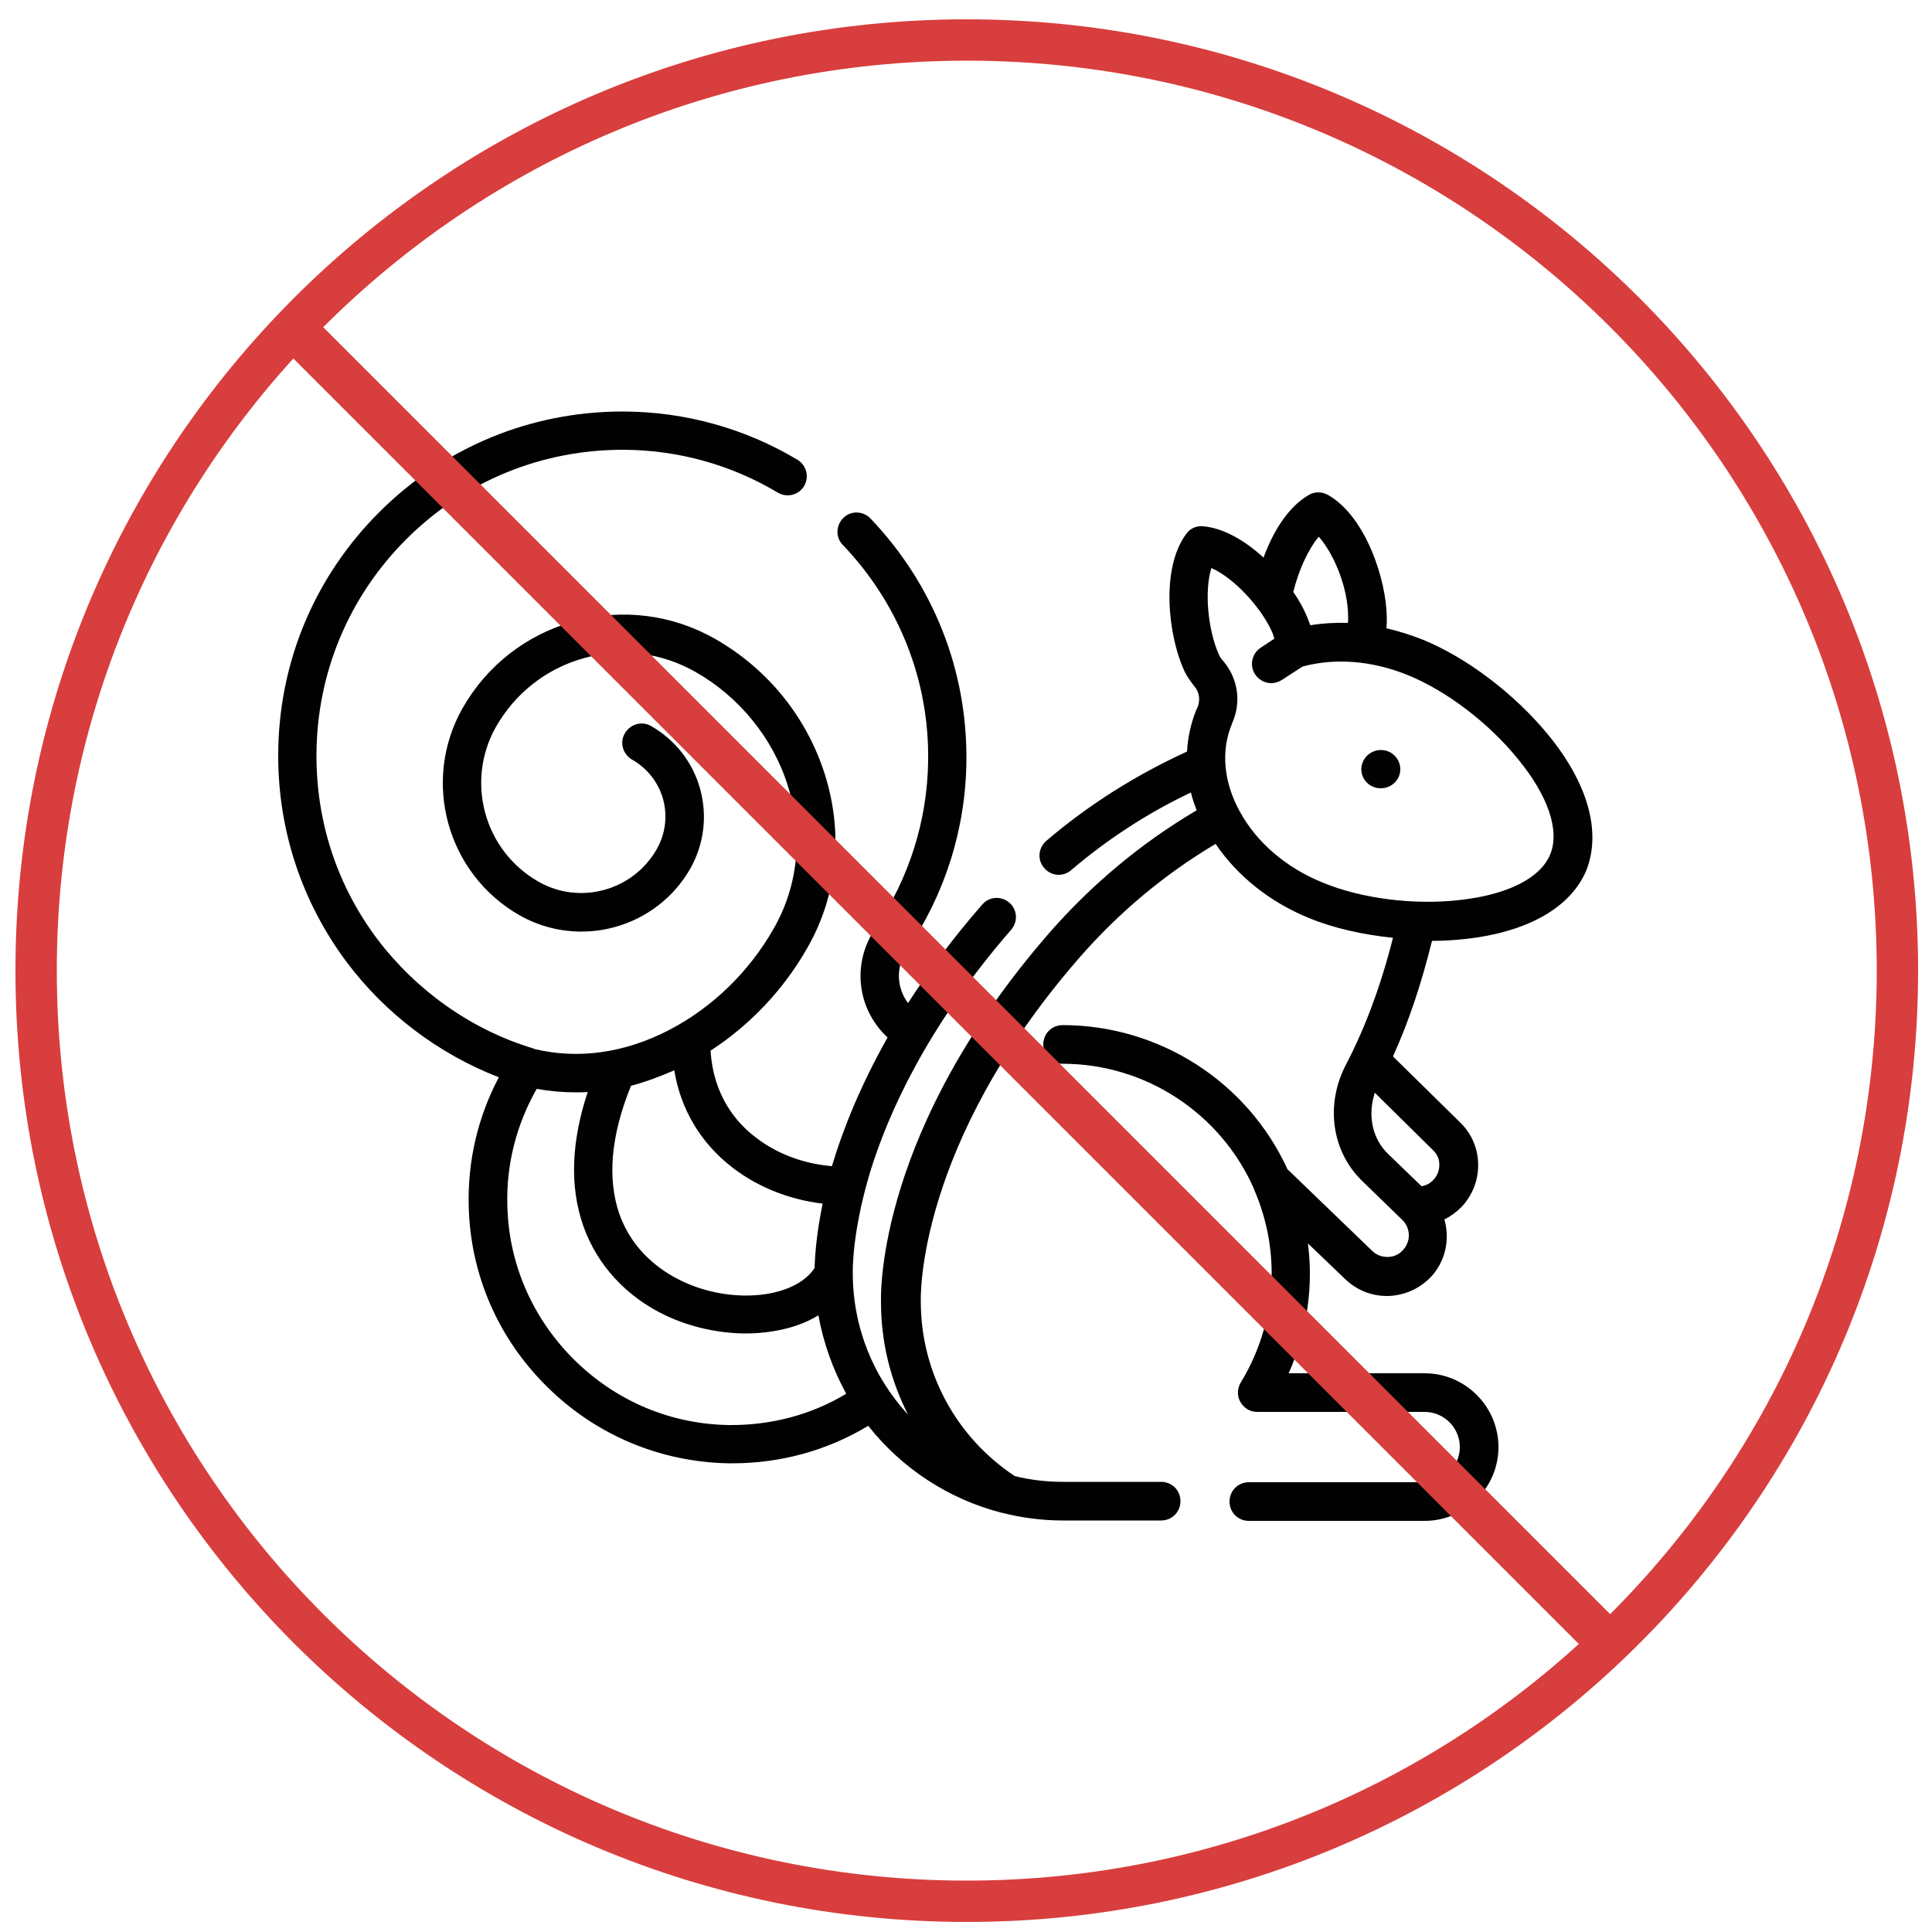
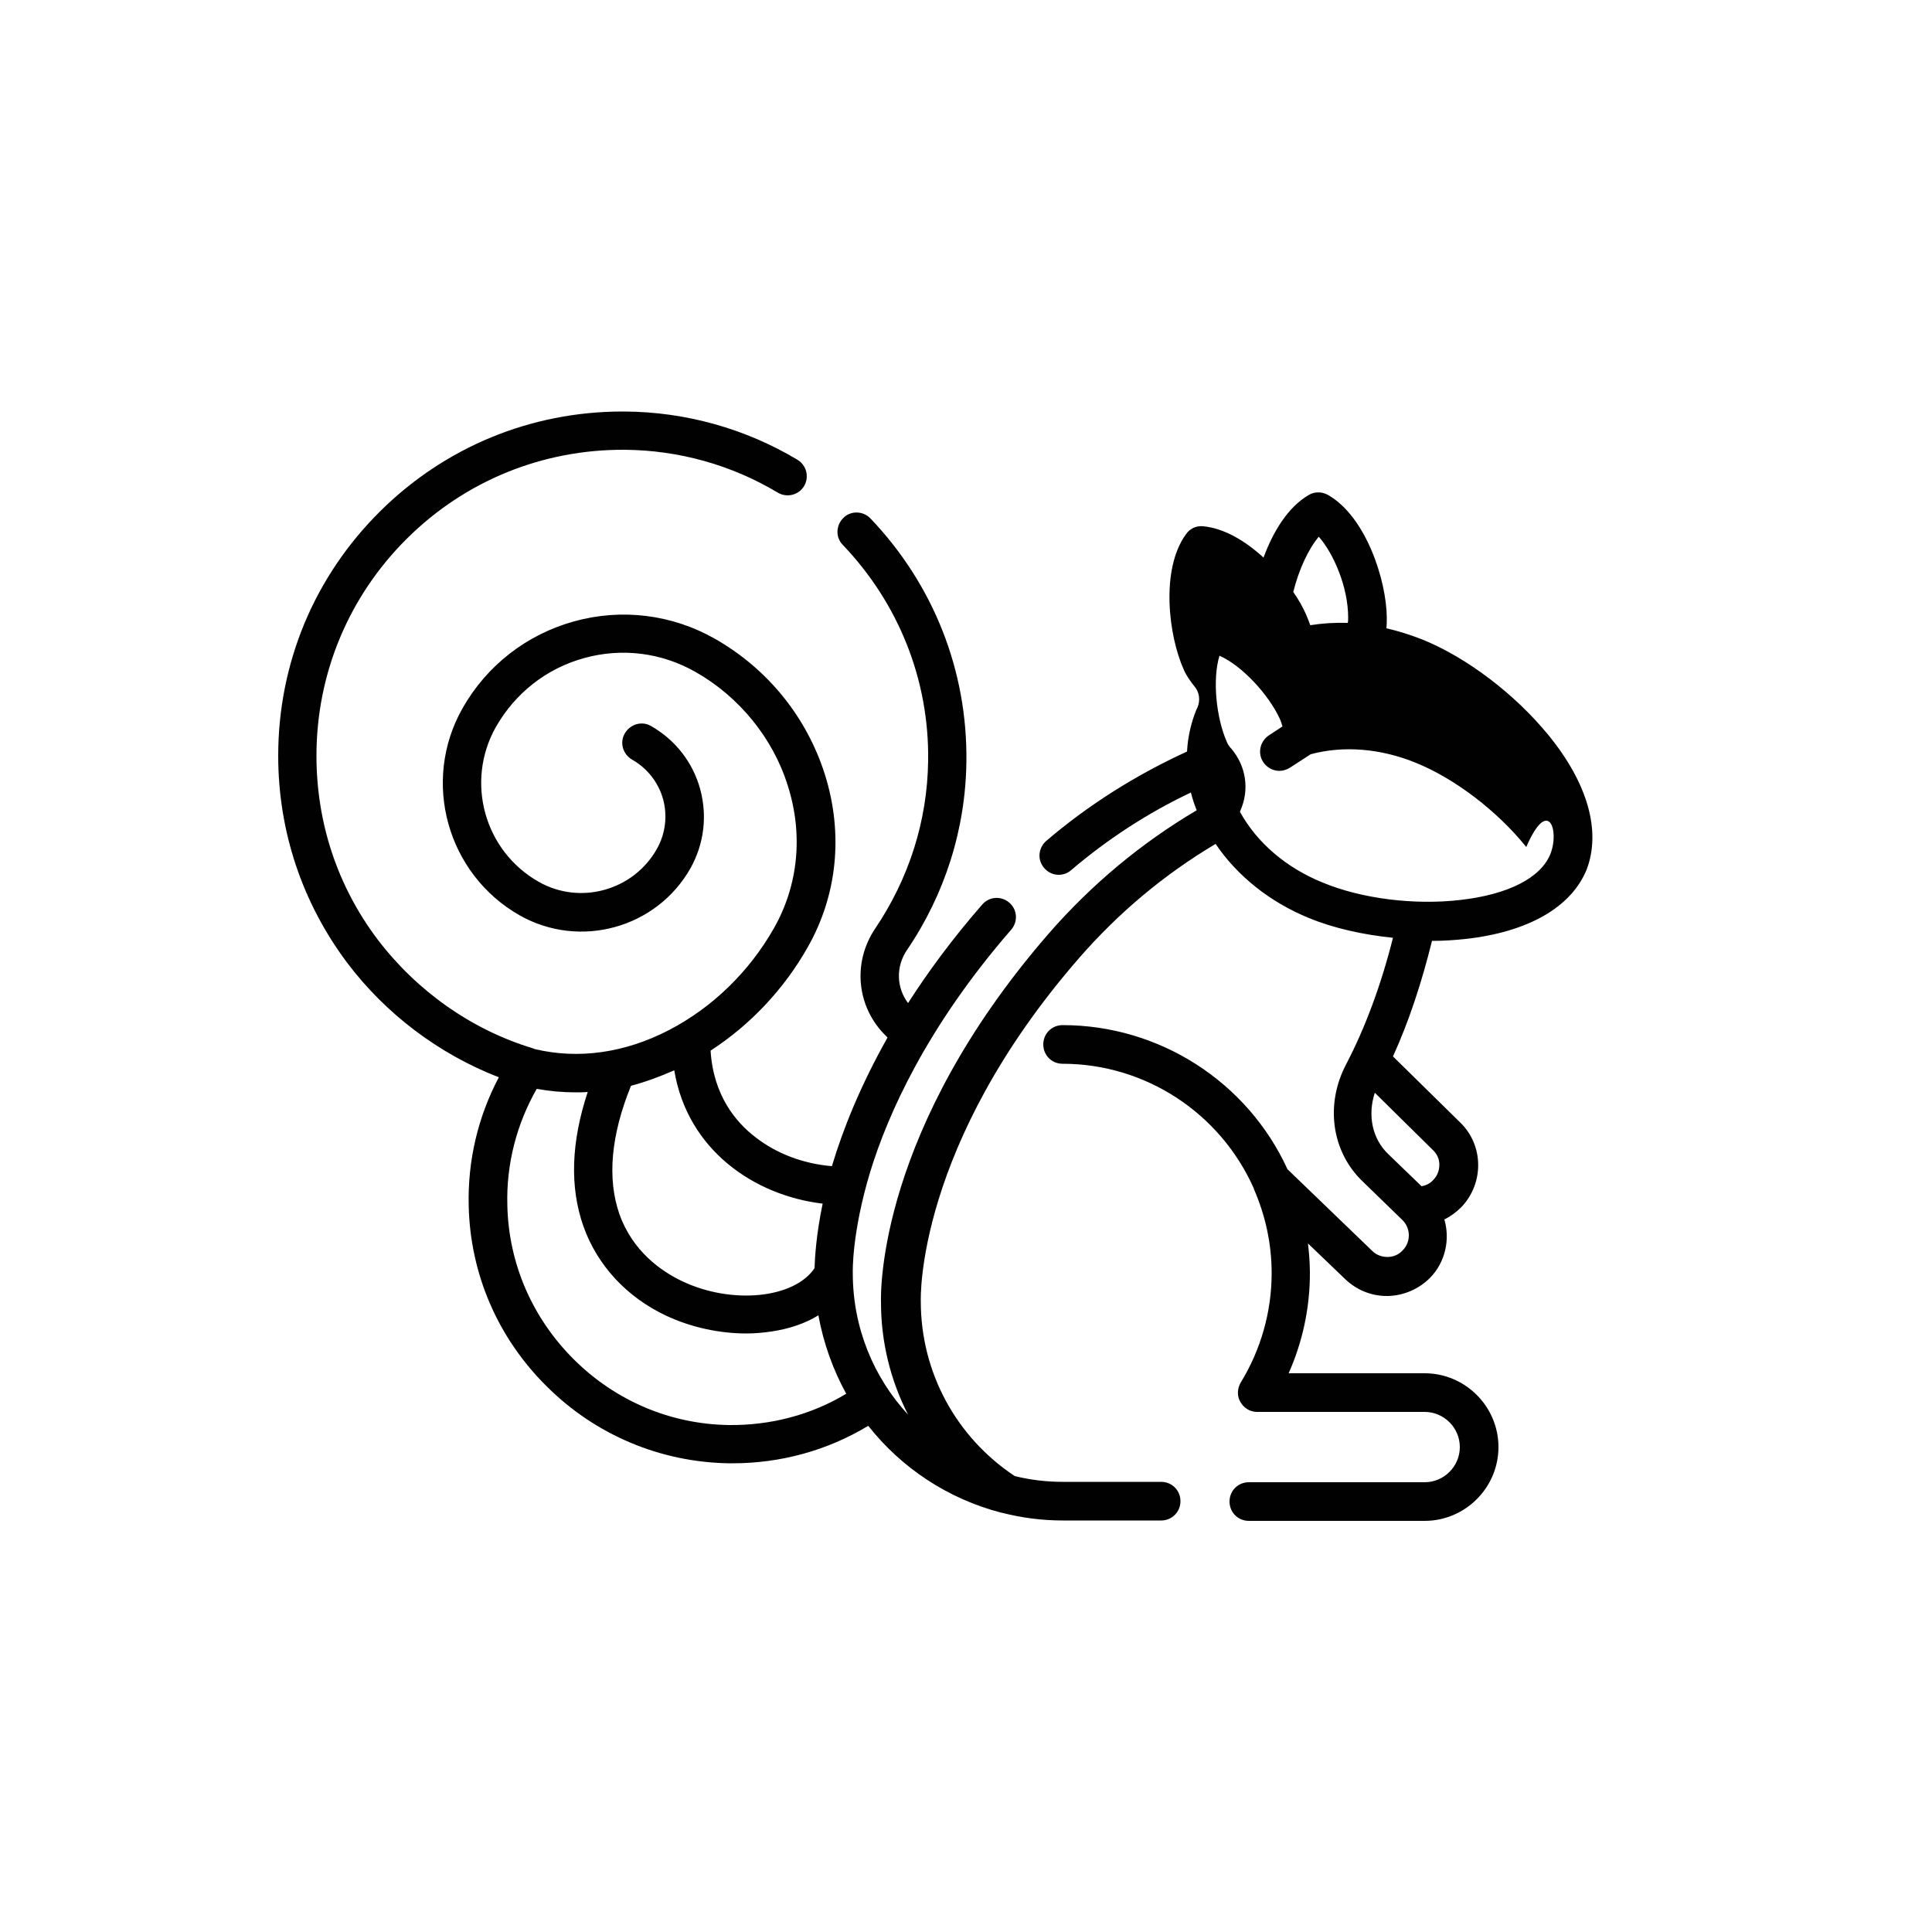
<svg xmlns="http://www.w3.org/2000/svg" version="1.1" id="Calque_1" x="0px" y="0px" viewBox="0 0 500 500" style="enable-background:new 0 0 500 500;" xml:space="preserve">
  <style type="text/css">
	.st0{fill:#010101;}
	.st1{fill:#D83E3D;}
</style>
  <g id="XMLID_58_">
-     <path id="XMLID_59_" class="st0" d="M400.7,190.2c-8.6-10.5-21-20-32.6-24.7c-3.1-1.2-6.2-2.2-9.3-2.9c0.1-0.9,0.1-1.8,0.1-2.8   c-0.1-9.7-5.4-26.1-15.2-31.7c-1.6-0.9-3.5-0.9-5,0c-5.5,3.2-9.3,9.7-11.7,16.2c-4.7-4.3-10.2-7.6-15.6-8.1   c-1.8-0.2-3.5,0.6-4.5,2.1c-6.6,9.1-4.5,26.3-0.5,35.1c0.6,1.4,1.6,2.8,2.7,4.2c1.3,1.5,1.6,3.6,0.8,5.5c-0.1,0.2-0.2,0.4-0.3,0.6   c-1.4,3.5-2.2,7.1-2.4,10.8c-13.1,6-25.4,13.7-36.4,23.1c-2.1,1.8-2.4,4.9-0.6,7c1,1.2,2.4,1.8,3.8,1.8c1.1,0,2.3-0.4,3.2-1.2   c9.4-8,19.8-14.8,31-20.1c0.4,1.6,0.9,3.1,1.5,4.6c-14.4,8.5-27.2,19.2-38.2,31.8c-44.1,50.7-43.6,92.5-43.5,95.6   c0,10.3,2.5,20.2,7,29c-8.9-9.6-14.3-22.5-14.3-36.6c0,0,0,0,0,0c0,0,0-0.1,0-0.1c0,0,0,0,0-0.1c0-0.1-0.3-10.1,4.5-26   c4.5-14.7,14.5-37.4,36.5-62.7c1.8-2.1,1.6-5.2-0.5-7c-2.1-1.8-5.2-1.6-7,0.5c-7.7,8.8-14,17.4-19.2,25.5c-3-4-3.2-9.4-0.3-13.7   c9.8-14.4,15.2-31.3,15.4-48.8c0.3-23.5-8.5-45.8-24.8-62.9c-1.9-2-5.1-2.1-7-0.2c-2,1.9-2.1,5.1-0.2,7   c14.5,15.2,22.4,35,22.1,55.9c-0.2,15.6-5,30.5-13.7,43.4c-6,8.9-4.8,20.6,3,28c0.1,0.1,0.1,0.1,0.2,0.2   c-7.1,12.6-11.6,23.9-14.4,33.3c-7.3-0.6-14.3-3.2-19.8-7.5c-5-3.8-10.9-10.8-11.6-22.4c10.2-6.6,19-15.9,25.1-26.7   c7.7-13.5,9.3-29.4,4.5-44.7c-4.7-14.9-14.8-27.4-28.5-35.2c-11.1-6.3-24.1-7.9-36.4-4.5c-12.3,3.4-22.6,11.4-28.9,22.5   c-10.7,18.9-4,42.9,14.8,53.6c15.6,8.8,35.4,3.3,44.2-12.2c3.5-6.3,4.4-13.5,2.5-20.5c-1.9-6.9-6.4-12.7-12.7-16.3   c-2.4-1.4-5.4-0.5-6.8,1.9c-1.4,2.4-0.5,5.4,1.9,6.8c3.9,2.2,6.8,5.9,8,10.2c1.2,4.4,0.6,9-1.6,12.9c-6.1,10.8-19.9,14.6-30.6,8.5   c-14.1-8-19-25.9-11.1-40c5-8.8,13.1-15.2,22.9-17.9c9.8-2.7,20-1.4,28.8,3.6c11.3,6.4,20.1,17.2,23.9,29.5   c4,12.6,2.7,25.7-3.6,36.8c-6.4,11.3-16,20.6-27.2,26.4c-11.4,5.9-23.4,7.6-34.7,4.9c-0.2-0.1-0.3-0.1-0.5-0.2   c-15.9-4.8-30.1-14.9-40.2-28.2c-10.4-13.8-15.8-30.2-15.8-47.5c0-21.2,8.3-41.2,23.4-56.2c15.1-15,35.1-23.1,56.3-23   c14,0.1,27.7,3.9,39.7,11.1c2.4,1.4,5.4,0.6,6.8-1.7c1.4-2.4,0.6-5.4-1.7-6.8c-13.5-8.1-29-12.4-44.7-12.5c-0.2,0-0.4,0-0.6,0   c-23.7,0-46,9.2-62.8,25.9c-17,16.9-26.3,39.3-26.3,63.2c0,19.5,6.2,38,17.8,53.5c10,13.3,23.8,23.7,39.3,29.7   c-5.4,10.2-8.1,21.6-7.8,33.3c0.4,17.7,7.6,34.3,20.3,46.8c12.6,12.5,29.3,19.5,47,19.8c0.3,0,0.6,0,1,0c12.4,0,24.5-3.3,35.1-9.7   c8.6,10.9,20.6,18.9,34.5,22.5c0,0,0.1,0,0.1,0c5.1,1.3,10.3,2,15.8,2h25.4c2.8,0,5-2.2,5-5s-2.2-5-5-5h-25.4   c-4.3,0-8.5-0.5-12.5-1.5c-15.2-10.1-24.3-26.9-24.3-45.2c0-0.1,0-0.1,0-0.2c0-0.4-1.3-40.1,41-88.7c10.2-11.7,22-21.6,35.3-29.5   c5.6,8.3,14.1,15.1,24.2,19.2c6.3,2.6,13.9,4.3,21.7,5.1c-3.1,12.3-7.2,23.3-12.1,32.7c-5.5,10.4-3.8,22.6,4.2,30.3l10.3,10   c2.2,2.1,2.3,5.7,0.1,7.9c-1,1.1-2.4,1.7-3.9,1.7c-1.5,0-2.9-0.5-4-1.6l-21.9-21.1c-10.4-22.7-33.2-37.3-58.2-37.3   c-2.8,0-5,2.2-5,5s2.2,5,5,5c21.4,0,40.8,12.7,49.5,32.3c0,0,0,0,0,0.1c3,6.9,4.6,14.2,4.6,21.8c0,10-2.8,19.8-8,28.3   c-0.9,1.5-1,3.5-0.1,5c0.9,1.6,2.5,2.6,4.3,2.6h43.4c5,0,9.1,4.1,9.1,9.1c0,5-4.1,9.1-9.1,9.1h-45.5c-2.8,0-5,2.2-5,5s2.2,5,5,5   h45.5c10.5,0,19.1-8.6,19.1-19.1s-8.6-19.1-19.1-19.1h-35.2c3.6-8.1,5.5-16.9,5.5-25.9c0-2.6-0.2-5.1-0.5-7.7l9.6,9.2   c2.9,2.8,6.7,4.4,10.8,4.4c0.1,0,0.2,0,0.3,0c4.1-0.1,8-1.8,10.9-4.7c4-4.1,5.2-10,3.7-15.1c1.6-0.8,3.1-1.9,4.4-3.2   c5.9-6.2,5.8-16-0.3-21.9l-17.4-17.1c4.1-9,7.4-19,10.1-29.9c3,0,5.9-0.2,8.7-0.5c16.2-1.8,27.3-8.2,31.3-17.9   C414.4,215.2,411,202.8,400.7,190.2z M174.5,277c3.4,20.6,20.7,32.4,38.4,34.5c-1.7,8.2-2,14-2.1,16.7c-5.2,7.8-21.3,9.5-34.2,3.4   c-5.5-2.6-12.9-7.8-16.3-17.4c-3.2-9.2-2.2-20.4,3-33.2C167.1,280,170.8,278.6,174.5,277z M188.7,368.8   c-15.1-0.2-29.3-6.2-40.1-16.9c-10.8-10.7-17-24.9-17.3-40c-0.3-10.6,2.4-21,7.6-30.1c3.4,0.6,6.7,0.9,10.1,0.9c1,0,2.1,0,3.1-0.1   c-4.3,13-4.7,24.6-1.1,34.8c3.6,10.1,11.2,18.3,21.4,23.1c6.4,3,13.7,4.6,20.8,4.6c2.2,0,4.3-0.2,6.4-0.5c4.7-0.7,8.8-2.1,12.2-4.2   c1.3,7.2,3.8,14.1,7.2,20.3C209.9,366.2,199.4,368.9,188.7,368.8z M341.3,138.9c3.8,4.3,7.6,13,7.6,20.9c0,0.5,0,1-0.1,1.4   c-3.3-0.1-6.5,0.1-9.7,0.6c-0.3-0.9-0.7-1.8-1.1-2.8c-0.8-1.8-1.9-3.8-3.3-5.8C336.1,147.5,338.6,142.1,341.3,138.9z M372.5,301.4   c0,1.5-0.5,2.9-1.6,4c-0.8,0.9-1.9,1.4-3,1.6l-8.6-8.3c-4.2-4-5.4-10.1-3.5-15.9l14.9,14.7C371.9,298.6,372.5,299.9,372.5,301.4z    M401.2,221.1c-2.5,6.1-10.9,10.4-23.2,11.8c-11.9,1.4-25.6-0.3-35.7-4.5c-9.4-3.8-17-10.3-21.4-18.3c-4.2-7.6-5-15.7-2.1-22.7   c0-0.1,0.1-0.2,0.1-0.3c2.4-5.4,1.5-11.5-2.3-16c-0.6-0.6-1-1.3-1.2-1.8c-2.7-6.1-3.8-16.1-1.9-22.3c5.9,2.6,12.7,10.1,15.5,16.1   c0.4,0.8,0.6,1.5,0.8,2.2l-3.5,2.3c-2.3,1.5-3,4.6-1.5,6.9c1,1.5,2.6,2.3,4.2,2.3c0.9,0,1.9-0.3,2.7-0.8l5.4-3.5   c8.5-2.3,18.1-1.5,27.2,2.2c10.1,4.1,21,12.4,28.6,21.8C400.7,206,403.7,215,401.2,221.1z" />
-     <path id="XMLID_66_" class="st0" d="M357.4,194.1L357.4,194.1c-2.8,0-5,2.2-5.1,4.9c0,2.8,2.2,5,5,5c0,0,0,0,0.1,0   c2.7,0,5-2.2,5-4.9C362.4,196.4,360.2,194.1,357.4,194.1z" />
+     <path id="XMLID_59_" class="st0" d="M400.7,190.2c-8.6-10.5-21-20-32.6-24.7c-3.1-1.2-6.2-2.2-9.3-2.9c0.1-0.9,0.1-1.8,0.1-2.8   c-0.1-9.7-5.4-26.1-15.2-31.7c-1.6-0.9-3.5-0.9-5,0c-5.5,3.2-9.3,9.7-11.7,16.2c-4.7-4.3-10.2-7.6-15.6-8.1   c-1.8-0.2-3.5,0.6-4.5,2.1c-6.6,9.1-4.5,26.3-0.5,35.1c0.6,1.4,1.6,2.8,2.7,4.2c1.3,1.5,1.6,3.6,0.8,5.5c-0.1,0.2-0.2,0.4-0.3,0.6   c-1.4,3.5-2.2,7.1-2.4,10.8c-13.1,6-25.4,13.7-36.4,23.1c-2.1,1.8-2.4,4.9-0.6,7c1,1.2,2.4,1.8,3.8,1.8c1.1,0,2.3-0.4,3.2-1.2   c9.4-8,19.8-14.8,31-20.1c0.4,1.6,0.9,3.1,1.5,4.6c-14.4,8.5-27.2,19.2-38.2,31.8c-44.1,50.7-43.6,92.5-43.5,95.6   c0,10.3,2.5,20.2,7,29c-8.9-9.6-14.3-22.5-14.3-36.6c0,0,0,0,0,0c0,0,0-0.1,0-0.1c0,0,0,0,0-0.1c0-0.1-0.3-10.1,4.5-26   c4.5-14.7,14.5-37.4,36.5-62.7c1.8-2.1,1.6-5.2-0.5-7c-2.1-1.8-5.2-1.6-7,0.5c-7.7,8.8-14,17.4-19.2,25.5c-3-4-3.2-9.4-0.3-13.7   c9.8-14.4,15.2-31.3,15.4-48.8c0.3-23.5-8.5-45.8-24.8-62.9c-1.9-2-5.1-2.1-7-0.2c-2,1.9-2.1,5.1-0.2,7   c14.5,15.2,22.4,35,22.1,55.9c-0.2,15.6-5,30.5-13.7,43.4c-6,8.9-4.8,20.6,3,28c0.1,0.1,0.1,0.1,0.2,0.2   c-7.1,12.6-11.6,23.9-14.4,33.3c-7.3-0.6-14.3-3.2-19.8-7.5c-5-3.8-10.9-10.8-11.6-22.4c10.2-6.6,19-15.9,25.1-26.7   c7.7-13.5,9.3-29.4,4.5-44.7c-4.7-14.9-14.8-27.4-28.5-35.2c-11.1-6.3-24.1-7.9-36.4-4.5c-12.3,3.4-22.6,11.4-28.9,22.5   c-10.7,18.9-4,42.9,14.8,53.6c15.6,8.8,35.4,3.3,44.2-12.2c3.5-6.3,4.4-13.5,2.5-20.5c-1.9-6.9-6.4-12.7-12.7-16.3   c-2.4-1.4-5.4-0.5-6.8,1.9c-1.4,2.4-0.5,5.4,1.9,6.8c3.9,2.2,6.8,5.9,8,10.2c1.2,4.4,0.6,9-1.6,12.9c-6.1,10.8-19.9,14.6-30.6,8.5   c-14.1-8-19-25.9-11.1-40c5-8.8,13.1-15.2,22.9-17.9c9.8-2.7,20-1.4,28.8,3.6c11.3,6.4,20.1,17.2,23.9,29.5   c4,12.6,2.7,25.7-3.6,36.8c-6.4,11.3-16,20.6-27.2,26.4c-11.4,5.9-23.4,7.6-34.7,4.9c-0.2-0.1-0.3-0.1-0.5-0.2   c-15.9-4.8-30.1-14.9-40.2-28.2c-10.4-13.8-15.8-30.2-15.8-47.5c0-21.2,8.3-41.2,23.4-56.2c15.1-15,35.1-23.1,56.3-23   c14,0.1,27.7,3.9,39.7,11.1c2.4,1.4,5.4,0.6,6.8-1.7c1.4-2.4,0.6-5.4-1.7-6.8c-13.5-8.1-29-12.4-44.7-12.5c-0.2,0-0.4,0-0.6,0   c-23.7,0-46,9.2-62.8,25.9c-17,16.9-26.3,39.3-26.3,63.2c0,19.5,6.2,38,17.8,53.5c10,13.3,23.8,23.7,39.3,29.7   c-5.4,10.2-8.1,21.6-7.8,33.3c0.4,17.7,7.6,34.3,20.3,46.8c12.6,12.5,29.3,19.5,47,19.8c0.3,0,0.6,0,1,0c12.4,0,24.5-3.3,35.1-9.7   c8.6,10.9,20.6,18.9,34.5,22.5c0,0,0.1,0,0.1,0c5.1,1.3,10.3,2,15.8,2h25.4c2.8,0,5-2.2,5-5s-2.2-5-5-5h-25.4   c-4.3,0-8.5-0.5-12.5-1.5c-15.2-10.1-24.3-26.9-24.3-45.2c0-0.1,0-0.1,0-0.2c0-0.4-1.3-40.1,41-88.7c10.2-11.7,22-21.6,35.3-29.5   c5.6,8.3,14.1,15.1,24.2,19.2c6.3,2.6,13.9,4.3,21.7,5.1c-3.1,12.3-7.2,23.3-12.1,32.7c-5.5,10.4-3.8,22.6,4.2,30.3l10.3,10   c2.2,2.1,2.3,5.7,0.1,7.9c-1,1.1-2.4,1.7-3.9,1.7c-1.5,0-2.9-0.5-4-1.6l-21.9-21.1c-10.4-22.7-33.2-37.3-58.2-37.3   c-2.8,0-5,2.2-5,5s2.2,5,5,5c21.4,0,40.8,12.7,49.5,32.3c0,0,0,0,0,0.1c3,6.9,4.6,14.2,4.6,21.8c0,10-2.8,19.8-8,28.3   c-0.9,1.5-1,3.5-0.1,5c0.9,1.6,2.5,2.6,4.3,2.6h43.4c5,0,9.1,4.1,9.1,9.1c0,5-4.1,9.1-9.1,9.1h-45.5c-2.8,0-5,2.2-5,5s2.2,5,5,5   h45.5c10.5,0,19.1-8.6,19.1-19.1s-8.6-19.1-19.1-19.1h-35.2c3.6-8.1,5.5-16.9,5.5-25.9c0-2.6-0.2-5.1-0.5-7.7l9.6,9.2   c2.9,2.8,6.7,4.4,10.8,4.4c0.1,0,0.2,0,0.3,0c4.1-0.1,8-1.8,10.9-4.7c4-4.1,5.2-10,3.7-15.1c1.6-0.8,3.1-1.9,4.4-3.2   c5.9-6.2,5.8-16-0.3-21.9l-17.4-17.1c4.1-9,7.4-19,10.1-29.9c3,0,5.9-0.2,8.7-0.5c16.2-1.8,27.3-8.2,31.3-17.9   C414.4,215.2,411,202.8,400.7,190.2z M174.5,277c3.4,20.6,20.7,32.4,38.4,34.5c-1.7,8.2-2,14-2.1,16.7c-5.2,7.8-21.3,9.5-34.2,3.4   c-5.5-2.6-12.9-7.8-16.3-17.4c-3.2-9.2-2.2-20.4,3-33.2C167.1,280,170.8,278.6,174.5,277z M188.7,368.8   c-15.1-0.2-29.3-6.2-40.1-16.9c-10.8-10.7-17-24.9-17.3-40c-0.3-10.6,2.4-21,7.6-30.1c3.4,0.6,6.7,0.9,10.1,0.9c1,0,2.1,0,3.1-0.1   c-4.3,13-4.7,24.6-1.1,34.8c3.6,10.1,11.2,18.3,21.4,23.1c6.4,3,13.7,4.6,20.8,4.6c2.2,0,4.3-0.2,6.4-0.5c4.7-0.7,8.8-2.1,12.2-4.2   c1.3,7.2,3.8,14.1,7.2,20.3C209.9,366.2,199.4,368.9,188.7,368.8z M341.3,138.9c3.8,4.3,7.6,13,7.6,20.9c0,0.5,0,1-0.1,1.4   c-3.3-0.1-6.5,0.1-9.7,0.6c-0.3-0.9-0.7-1.8-1.1-2.8c-0.8-1.8-1.9-3.8-3.3-5.8C336.1,147.5,338.6,142.1,341.3,138.9z M372.5,301.4   c0,1.5-0.5,2.9-1.6,4c-0.8,0.9-1.9,1.4-3,1.6l-8.6-8.3c-4.2-4-5.4-10.1-3.5-15.9l14.9,14.7C371.9,298.6,372.5,299.9,372.5,301.4z    M401.2,221.1c-2.5,6.1-10.9,10.4-23.2,11.8c-11.9,1.4-25.6-0.3-35.7-4.5c-9.4-3.8-17-10.3-21.4-18.3c0-0.1,0.1-0.2,0.1-0.3c2.4-5.4,1.5-11.5-2.3-16c-0.6-0.6-1-1.3-1.2-1.8c-2.7-6.1-3.8-16.1-1.9-22.3c5.9,2.6,12.7,10.1,15.5,16.1   c0.4,0.8,0.6,1.5,0.8,2.2l-3.5,2.3c-2.3,1.5-3,4.6-1.5,6.9c1,1.5,2.6,2.3,4.2,2.3c0.9,0,1.9-0.3,2.7-0.8l5.4-3.5   c8.5-2.3,18.1-1.5,27.2,2.2c10.1,4.1,21,12.4,28.6,21.8C400.7,206,403.7,215,401.2,221.1z" />
  </g>
-   <path class="st1" d="M250.2,5C114.2,5,4,115.2,4,251.2s110.2,246.2,246.2,246.2s246.2-110.2,246.2-246.2S386.1,5,250.2,5z   M250.2,486.7c-130.1,0-235.5-105.4-235.5-235.5S120.1,15.7,250.2,15.7s235.5,105.4,235.5,235.5S380.2,486.7,250.2,486.7z" />
-   <rect x="241" y="14.7" transform="matrix(0.707 -0.707 0.707 0.707 -108.443 249.195)" class="st1" width="11.2" height="481.7" />
</svg>